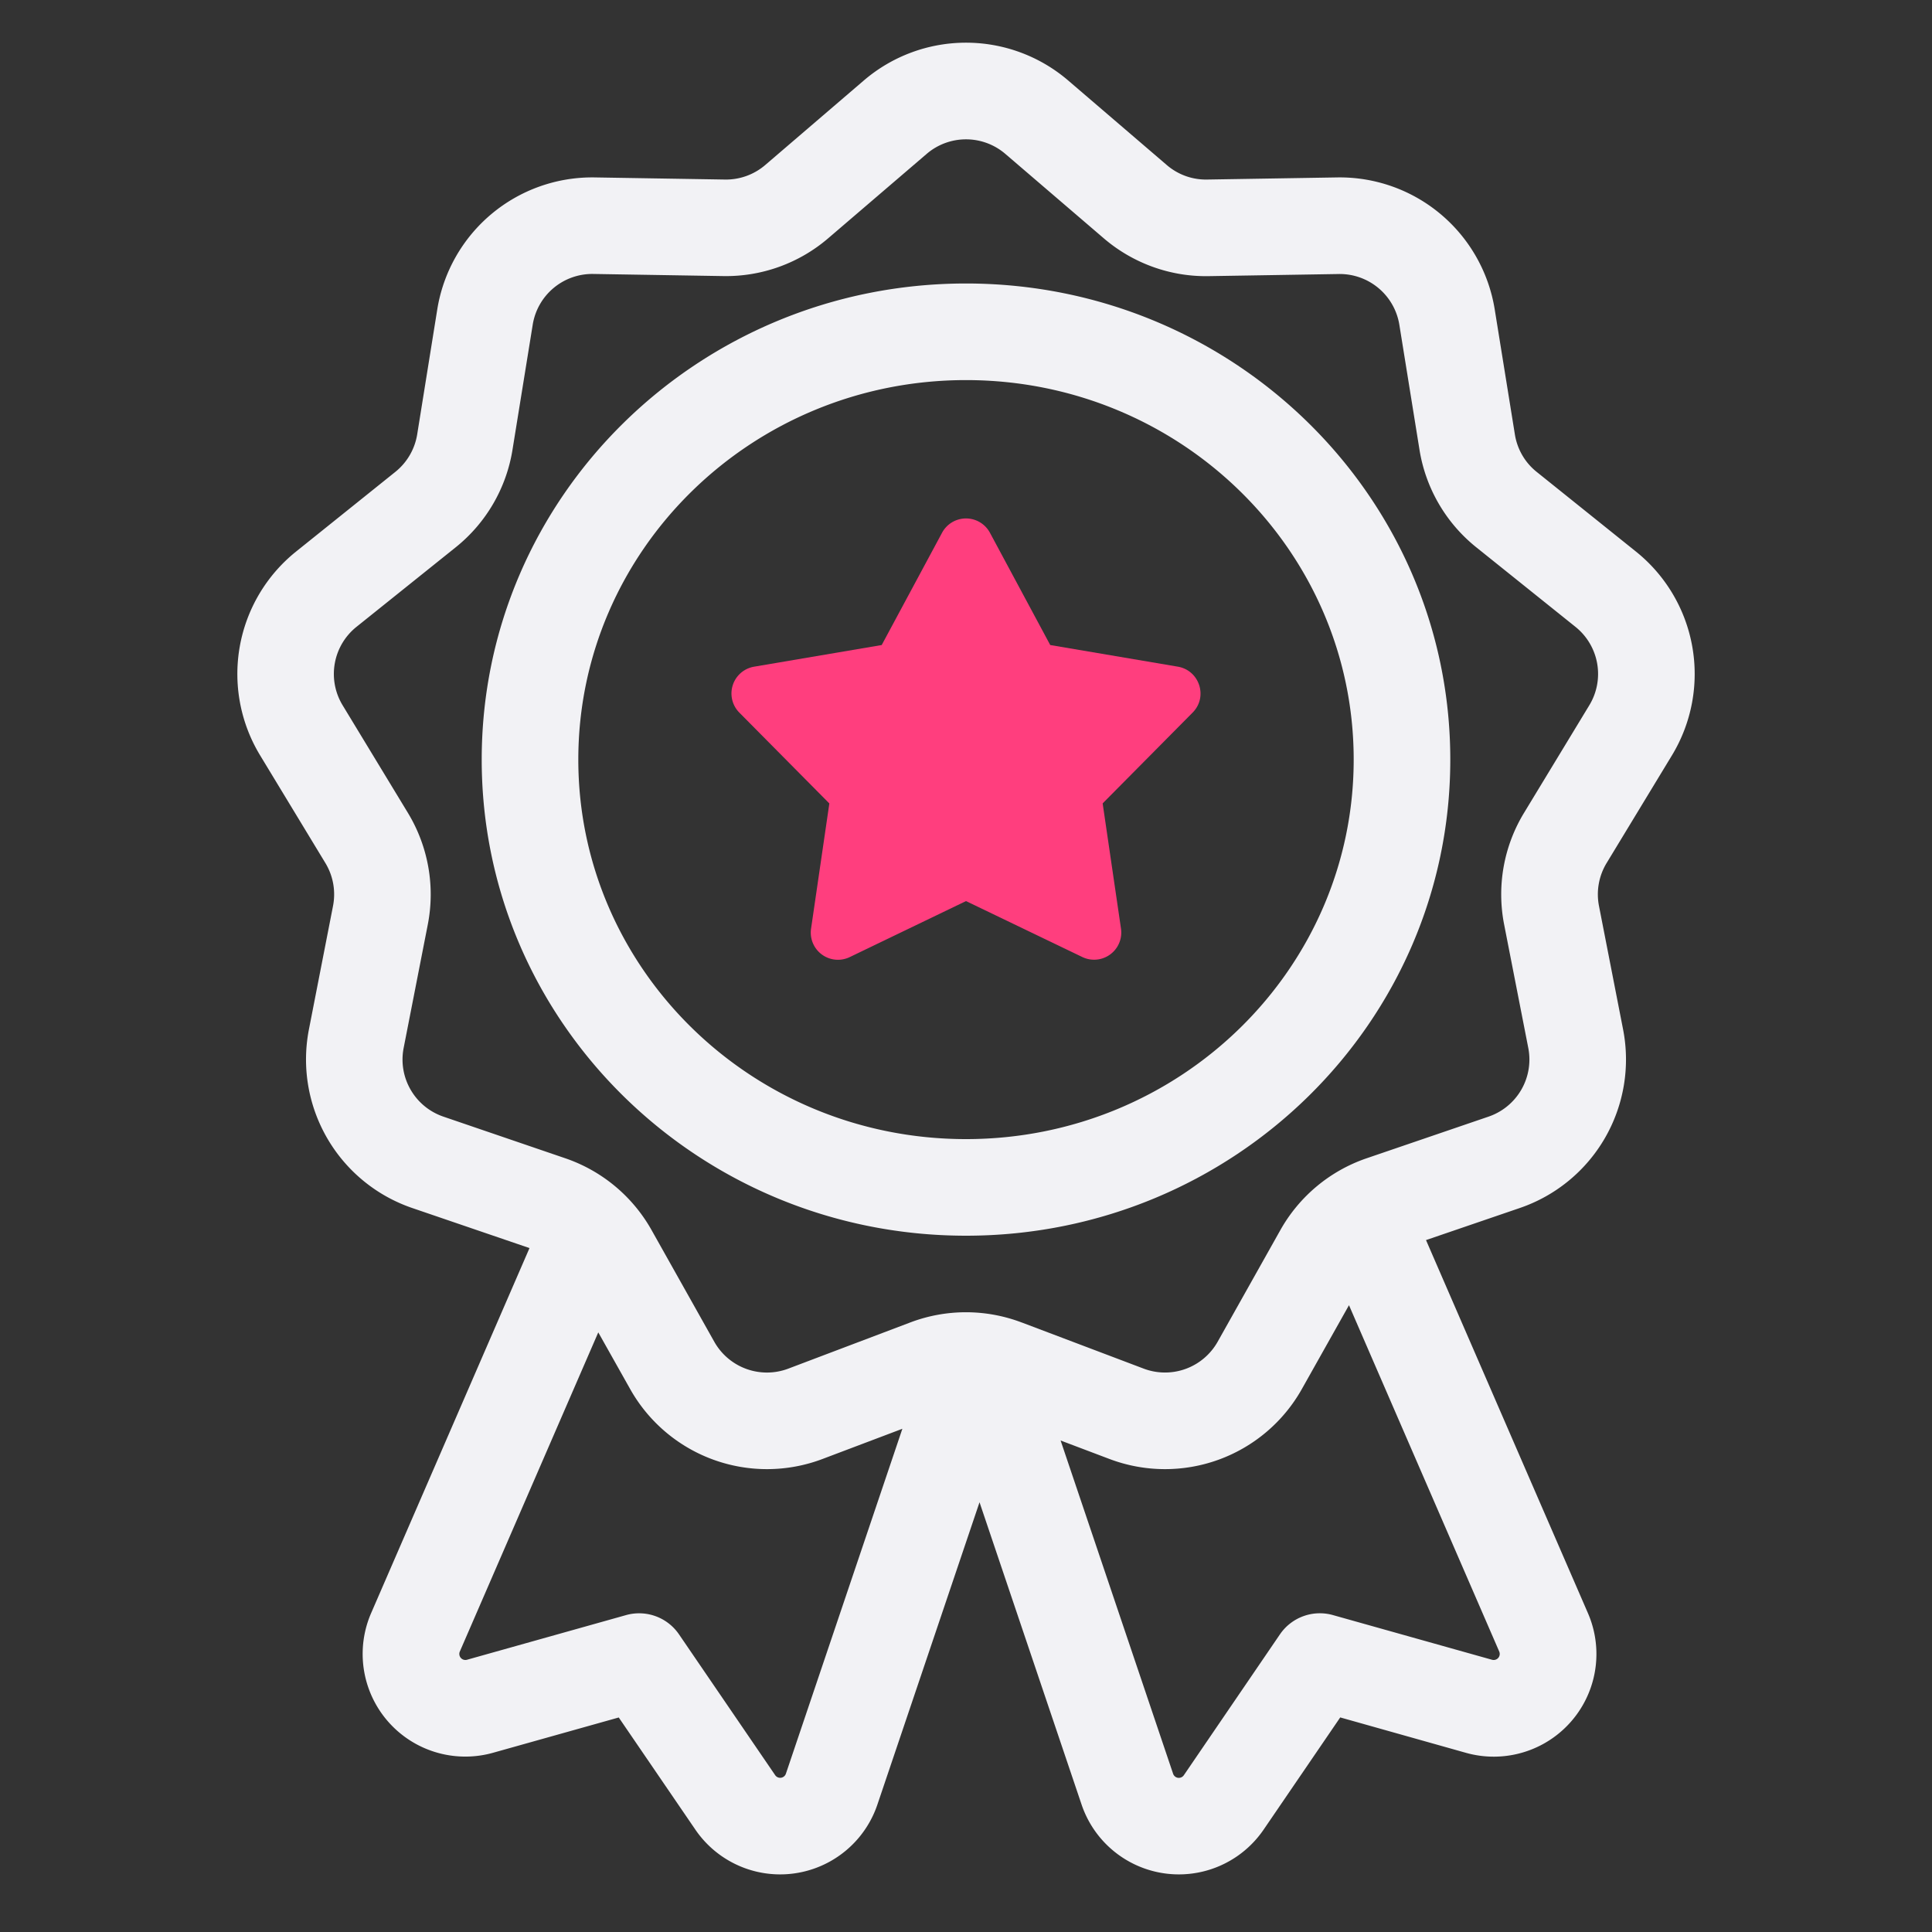
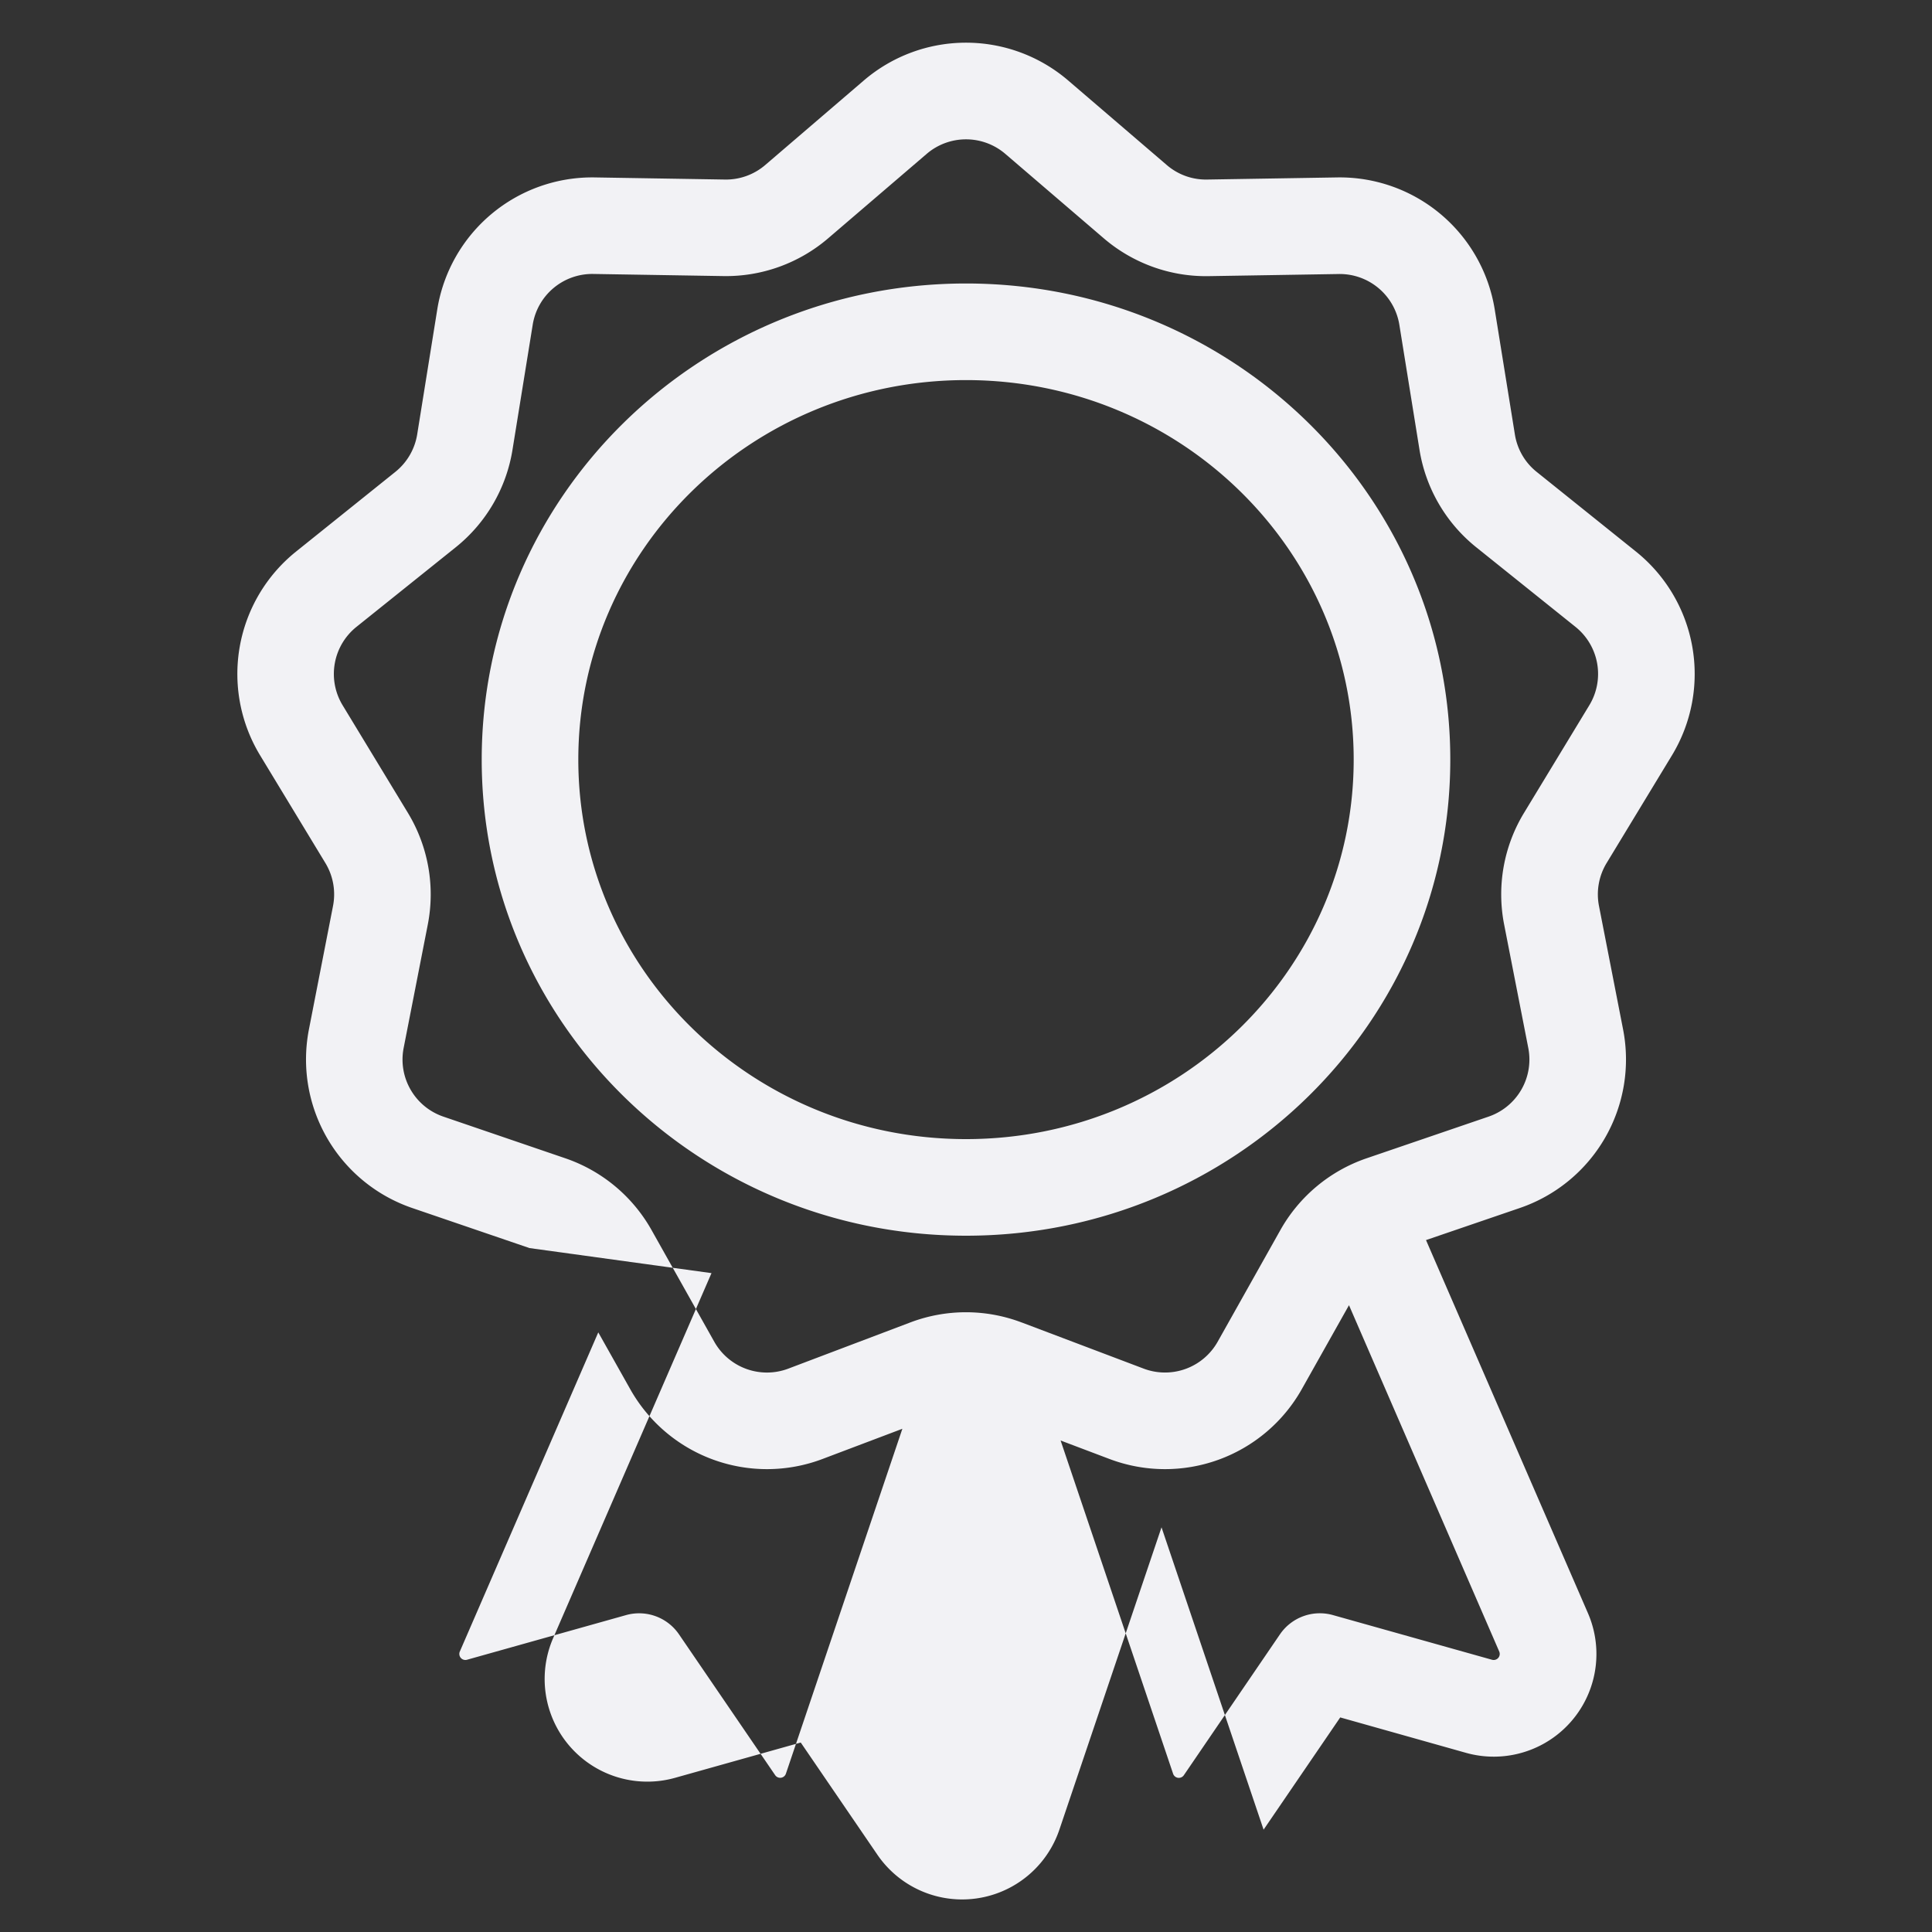
<svg xmlns="http://www.w3.org/2000/svg" viewBox="0 0 30 30" height="30" width="30">
  <rect x="0" y="0" width="30" height="30" fill="#333333" stroke="none" />
  <g fill-rule="nonzero" fill="none">
-     <path d="M14.012 22.186l-1.24.469a2.437 2.437 0 0 1-2.987-1.086l-.495-.88-2.15 4.956a.094.094 0 0 0 .11.128l2.472-.694a.75.75 0 0 1 .822.3l1.493 2.186a.094.094 0 0 0 .166-.022l1.809-5.357zm-5.79-2.806l-1.821-.622a2.438 2.438 0 0 1-1.604-2.774l.374-1.916a.937.937 0 0 0-.118-.666l-1.014-1.673a2.437 2.437 0 0 1 .559-3.165l1.54-1.236a.938.938 0 0 0 .34-.582l.312-1.942a2.437 2.437 0 0 1 2.446-2.049l2.022.033a.938.938 0 0 0 .625-.226l1.53-1.312a2.438 2.438 0 0 1 3.174 0l1.53 1.312c.174.15.396.23.625.226l2.022-.033a2.438 2.438 0 0 1 2.446 2.05l.313 1.941c.037.23.157.437.339.582l1.54 1.236a2.437 2.437 0 0 1 .56 3.165l-1.015 1.673a.938.938 0 0 0-.118.666l.374 1.916a2.437 2.437 0 0 1-1.604 2.774l-1.456.498 2.514 5.792a1.594 1.594 0 0 1-1.893 2.17l-1.953-.55-1.19 1.743a1.594 1.594 0 0 1-2.826-.389l-1.585-4.695-1.586 4.695a1.594 1.594 0 0 1-2.826.389l-1.19-1.742-1.952.548a1.594 1.594 0 0 1-1.893-2.169l2.459-5.668zm12.725.887l-.732 1.302a2.437 2.437 0 0 1-2.987 1.086l-.759-.287 1.747 5.175a.094.094 0 0 0 .167.022l1.492-2.187a.75.75 0 0 1 .823-.299l2.471.694a.094.094 0 0 0 .111-.128l-2.333-5.378zm-5.085.267l1.897.718a.938.938 0 0 0 1.149-.418l.975-1.736c.294-.522.77-.918 1.337-1.112l1.894-.647a.937.937 0 0 0 .617-1.067l-.375-1.917a2.437 2.437 0 0 1 .308-1.731l1.015-1.673a.937.937 0 0 0-.215-1.217l-1.541-1.236a2.437 2.437 0 0 1-.881-1.513l-.313-1.942a.938.938 0 0 0-.941-.788l-2.022.033c-.595.01-1.174-.2-1.626-.587l-1.53-1.312a.938.938 0 0 0-1.22 0L12.86 3.7a2.438 2.438 0 0 1-1.626.587l-2.022-.033a.937.937 0 0 0-.94.788l-.314 1.942a2.437 2.437 0 0 1-.88 1.513L5.535 9.734a.937.937 0 0 0-.215 1.217l1.015 1.673c.314.519.424 1.136.308 1.731l-.375 1.917c-.09.46.173.915.617 1.067l1.894.647c.567.194 1.043.59 1.337 1.112l.975 1.736a.938.938 0 0 0 1.15.418l1.896-.718c.555-.21 1.169-.21 1.724 0zM15 19.188c-4.15 0-7.52-3.307-7.52-7.393 0-4.087 3.37-7.393 7.52-7.393 4.15 0 7.52 3.306 7.52 7.393 0 4.086-3.37 7.393-7.52 7.393zm0-1.5c3.327 0 6.02-2.642 6.02-5.893 0-3.252-2.693-5.893-6.02-5.893-3.327 0-6.02 2.641-6.02 5.893 0 3.251 2.693 5.893 6.02 5.893z" fill="#F2F2F5" />
-     <path d="M13.194 14.862a.422.422 0 0 1-.6-.441l.284-1.945-1.397-1.41a.422.422 0 0 1 .23-.714l1.98-.336.937-1.743a.422.422 0 0 1 .744 0l.936 1.743 1.982.336c.336.058.47.47.229.713l-1.397 1.41.285 1.946a.422.422 0 0 1-.6.44L15 13.992l-1.806.87" fill="#ff3e7e" />
+     <path d="M14.012 22.186l-1.24.469a2.437 2.437 0 0 1-2.987-1.086l-.495-.88-2.15 4.956a.094.094 0 0 0 .11.128l2.472-.694a.75.75 0 0 1 .822.3l1.493 2.186a.094.094 0 0 0 .166-.022l1.809-5.357zm-5.79-2.806l-1.821-.622a2.438 2.438 0 0 1-1.604-2.774l.374-1.916a.937.937 0 0 0-.118-.666l-1.014-1.673a2.437 2.437 0 0 1 .559-3.165l1.54-1.236a.938.938 0 0 0 .34-.582l.312-1.942a2.437 2.437 0 0 1 2.446-2.049l2.022.033a.938.938 0 0 0 .625-.226l1.53-1.312a2.438 2.438 0 0 1 3.174 0l1.53 1.312c.174.15.396.23.625.226l2.022-.033a2.438 2.438 0 0 1 2.446 2.05l.313 1.941c.037.23.157.437.339.582l1.54 1.236a2.437 2.437 0 0 1 .56 3.165l-1.015 1.673a.938.938 0 0 0-.118.666l.374 1.916a2.437 2.437 0 0 1-1.604 2.774l-1.456.498 2.514 5.792a1.594 1.594 0 0 1-1.893 2.17l-1.953-.55-1.19 1.743l-1.585-4.695-1.586 4.695a1.594 1.594 0 0 1-2.826.389l-1.19-1.742-1.952.548a1.594 1.594 0 0 1-1.893-2.169l2.459-5.668zm12.725.887l-.732 1.302a2.437 2.437 0 0 1-2.987 1.086l-.759-.287 1.747 5.175a.094.094 0 0 0 .167.022l1.492-2.187a.75.75 0 0 1 .823-.299l2.471.694a.094.094 0 0 0 .111-.128l-2.333-5.378zm-5.085.267l1.897.718a.938.938 0 0 0 1.149-.418l.975-1.736c.294-.522.77-.918 1.337-1.112l1.894-.647a.937.937 0 0 0 .617-1.067l-.375-1.917a2.437 2.437 0 0 1 .308-1.731l1.015-1.673a.937.937 0 0 0-.215-1.217l-1.541-1.236a2.437 2.437 0 0 1-.881-1.513l-.313-1.942a.938.938 0 0 0-.941-.788l-2.022.033c-.595.01-1.174-.2-1.626-.587l-1.53-1.312a.938.938 0 0 0-1.22 0L12.86 3.7a2.438 2.438 0 0 1-1.626.587l-2.022-.033a.937.937 0 0 0-.94.788l-.314 1.942a2.437 2.437 0 0 1-.88 1.513L5.535 9.734a.937.937 0 0 0-.215 1.217l1.015 1.673c.314.519.424 1.136.308 1.731l-.375 1.917c-.09.46.173.915.617 1.067l1.894.647c.567.194 1.043.59 1.337 1.112l.975 1.736a.938.938 0 0 0 1.15.418l1.896-.718c.555-.21 1.169-.21 1.724 0zM15 19.188c-4.15 0-7.52-3.307-7.52-7.393 0-4.087 3.37-7.393 7.52-7.393 4.15 0 7.52 3.306 7.52 7.393 0 4.086-3.37 7.393-7.52 7.393zm0-1.5c3.327 0 6.02-2.642 6.02-5.893 0-3.252-2.693-5.893-6.02-5.893-3.327 0-6.02 2.641-6.02 5.893 0 3.251 2.693 5.893 6.02 5.893z" fill="#F2F2F5" />
  </g>
</svg>